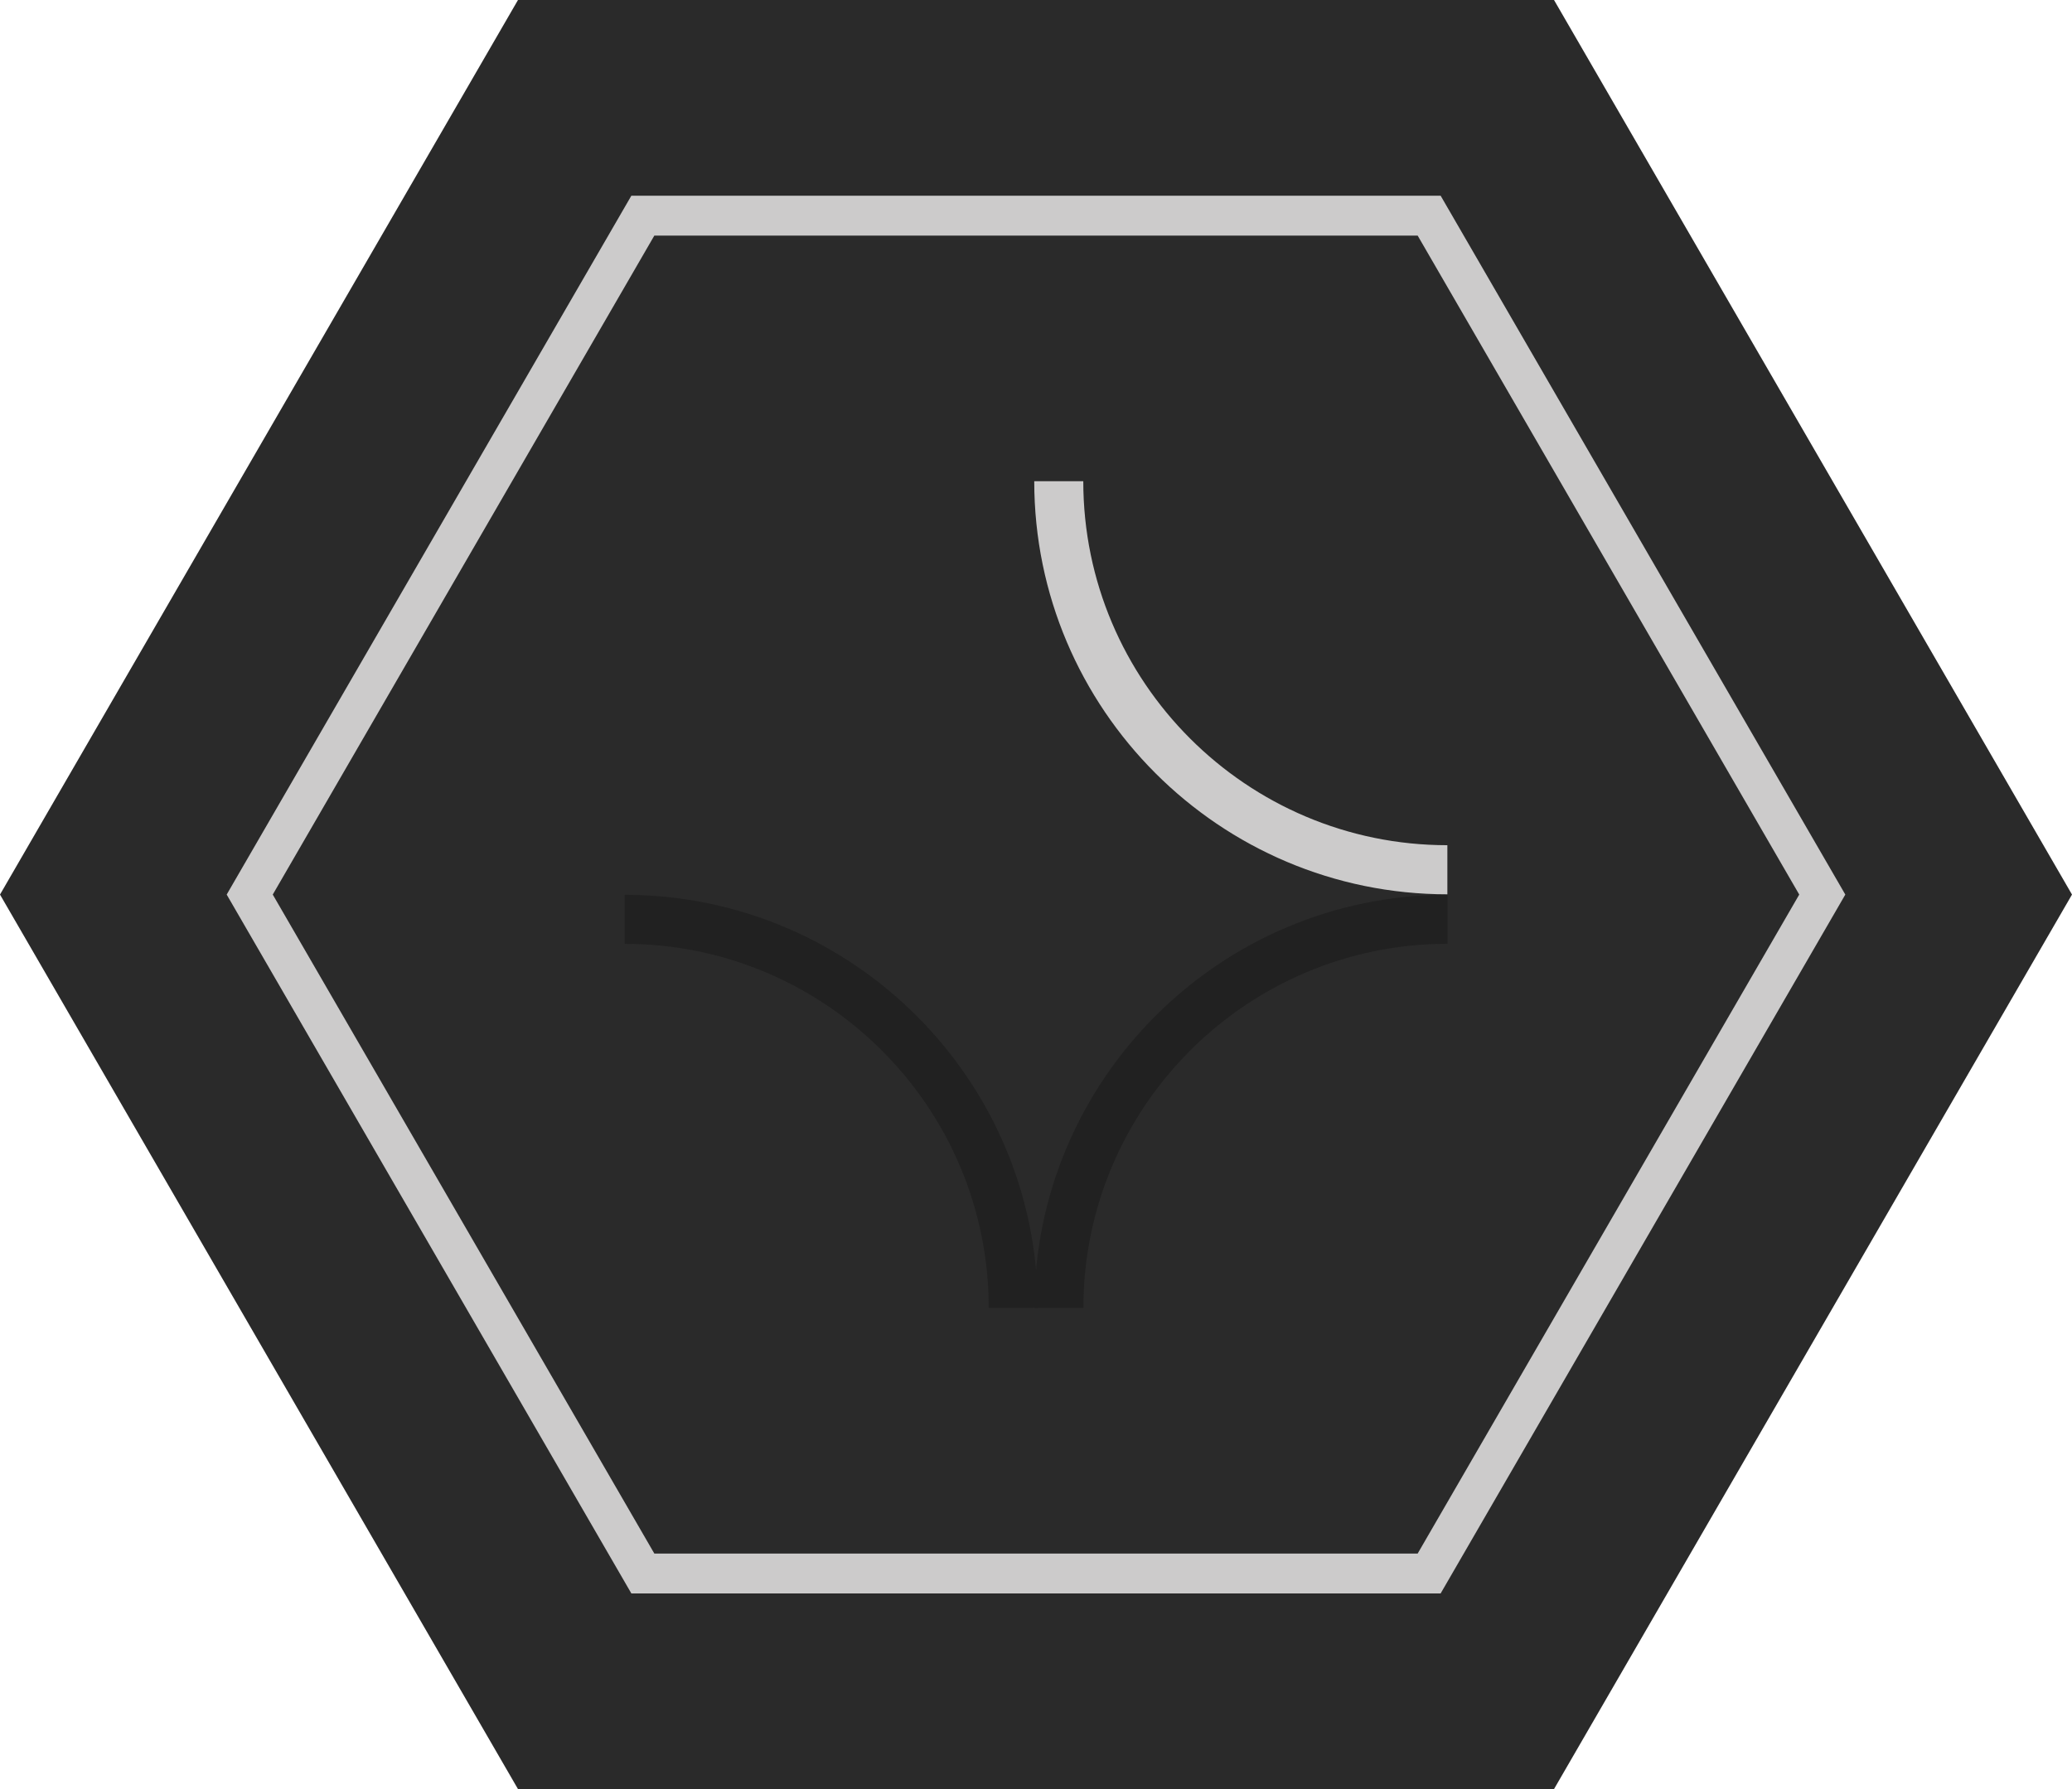
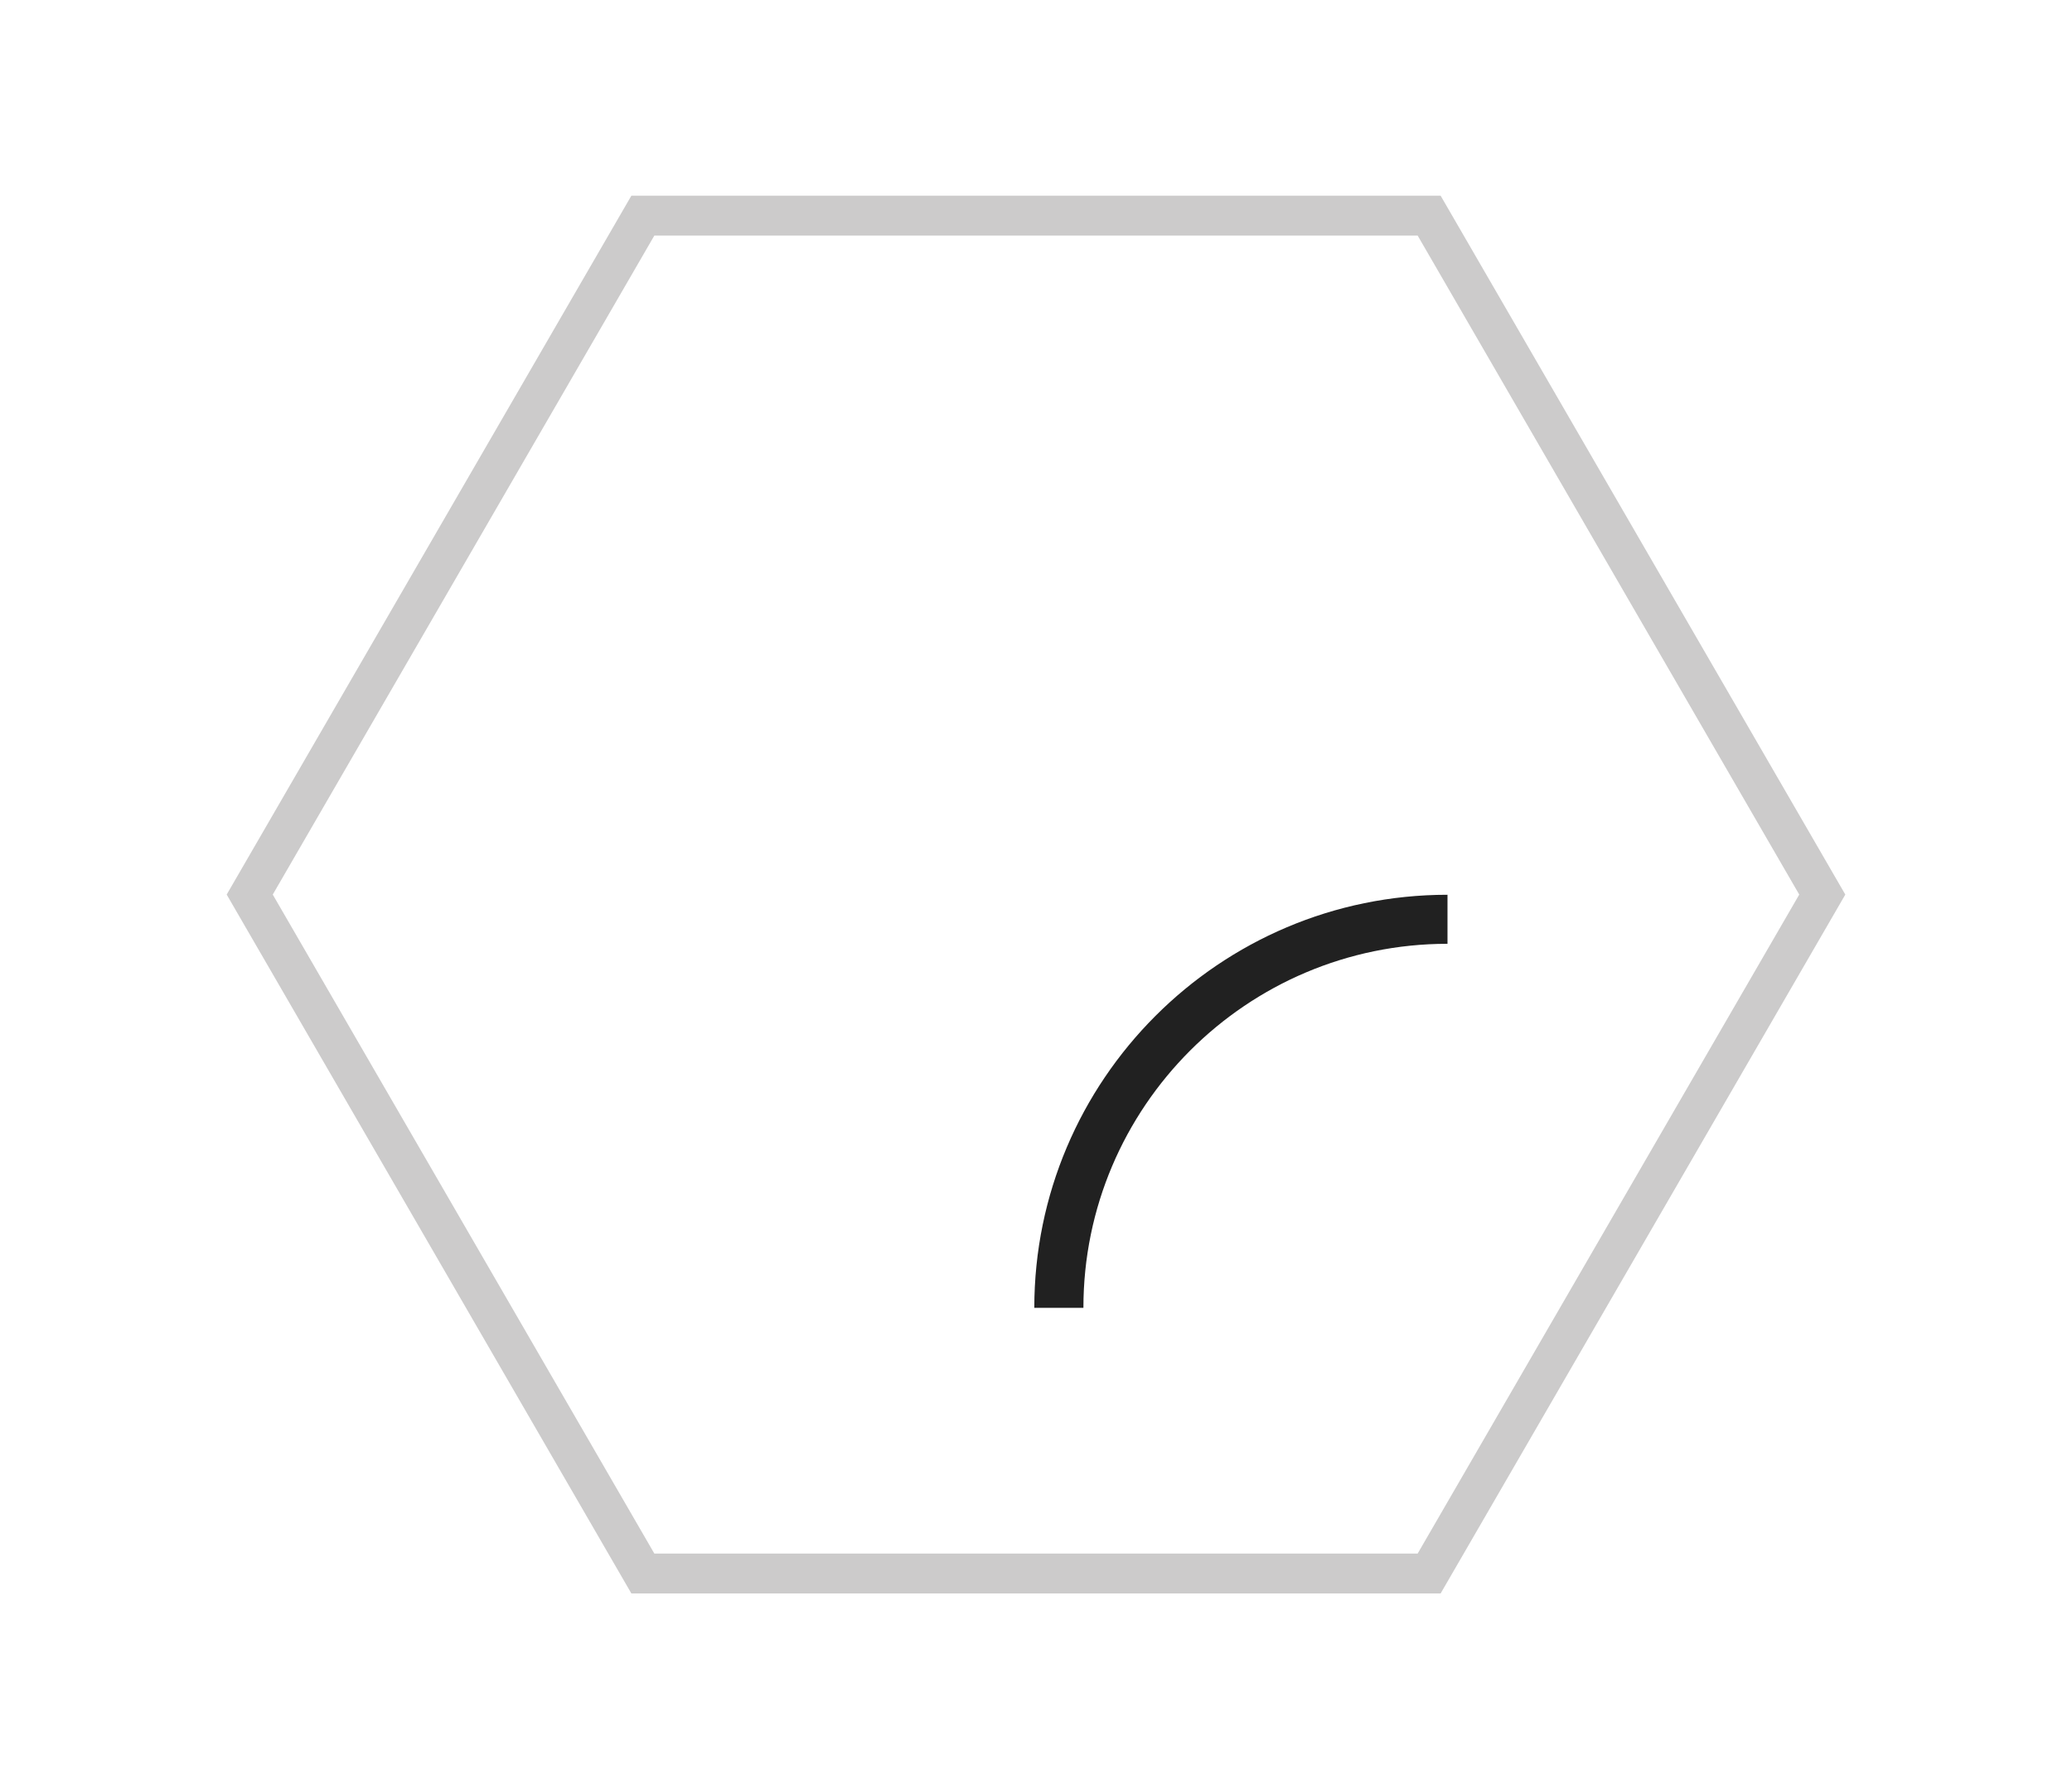
<svg xmlns="http://www.w3.org/2000/svg" id="Ebene_1" viewBox="0 0 311.81 269.29">
  <defs>
    <filter id="outer-glow-1" x="81.04" y="121.7" width="149.76" height="88.32" filterUnits="userSpaceOnUse">
      <feOffset dx="0" dy="0" />
      <feGaussianBlur result="blur" stdDeviation="4.25" />
      <feFlood flood-color="#cccbcb" flood-opacity="1" />
      <feComposite in2="blur" operator="in" />
      <feComposite in="SourceGraphic" />
    </filter>
    <filter id="outer-glow-2" x="142.72" y="59.54" width="88.08" height="88.08" filterUnits="userSpaceOnUse">
      <feOffset dx="0" dy="0" />
      <feGaussianBlur result="blur-2" stdDeviation="4.25" />
      <feFlood flood-color="#cccbcb" flood-opacity="1" />
      <feComposite in2="blur-2" operator="in" />
      <feComposite in="SourceGraphic" />
    </filter>
  </defs>
-   <polygon points="233.86 0 77.95 0 0 134.65 77.95 269.29 233.86 269.29 311.81 134.65 233.86 0" fill="#2a2a2a" />
  <polygon points="215.07 32.46 96.74 32.46 37.58 134.65 96.74 236.84 215.07 236.84 274.23 134.65 215.07 32.46" fill="none" stroke="#cccbcb" stroke-miterlimit="10" stroke-width="6" />
  <g filter="url(#outer-glow-1)">
    <path d="M163.03,196.86h-7.38c0-34.28,27.89-62.18,62.18-62.18v7.38c-30.21,0-54.79,24.58-54.79,54.79Z" fill="#212121" />
-     <path d="M156.17,196.86h-7.38c0-30.21-24.58-54.79-54.79-54.79v-7.38c34.29,0,62.18,27.89,62.18,62.18Z" fill="#212121" />
  </g>
  <g filter="url(#outer-glow-2)">
-     <path d="M217.82,134.61c-34.28,0-62.18-27.89-62.18-62.18h7.38c0,30.21,24.58,54.79,54.79,54.79v7.38Z" fill="#cccbcb" />
-   </g>
+     </g>
</svg>